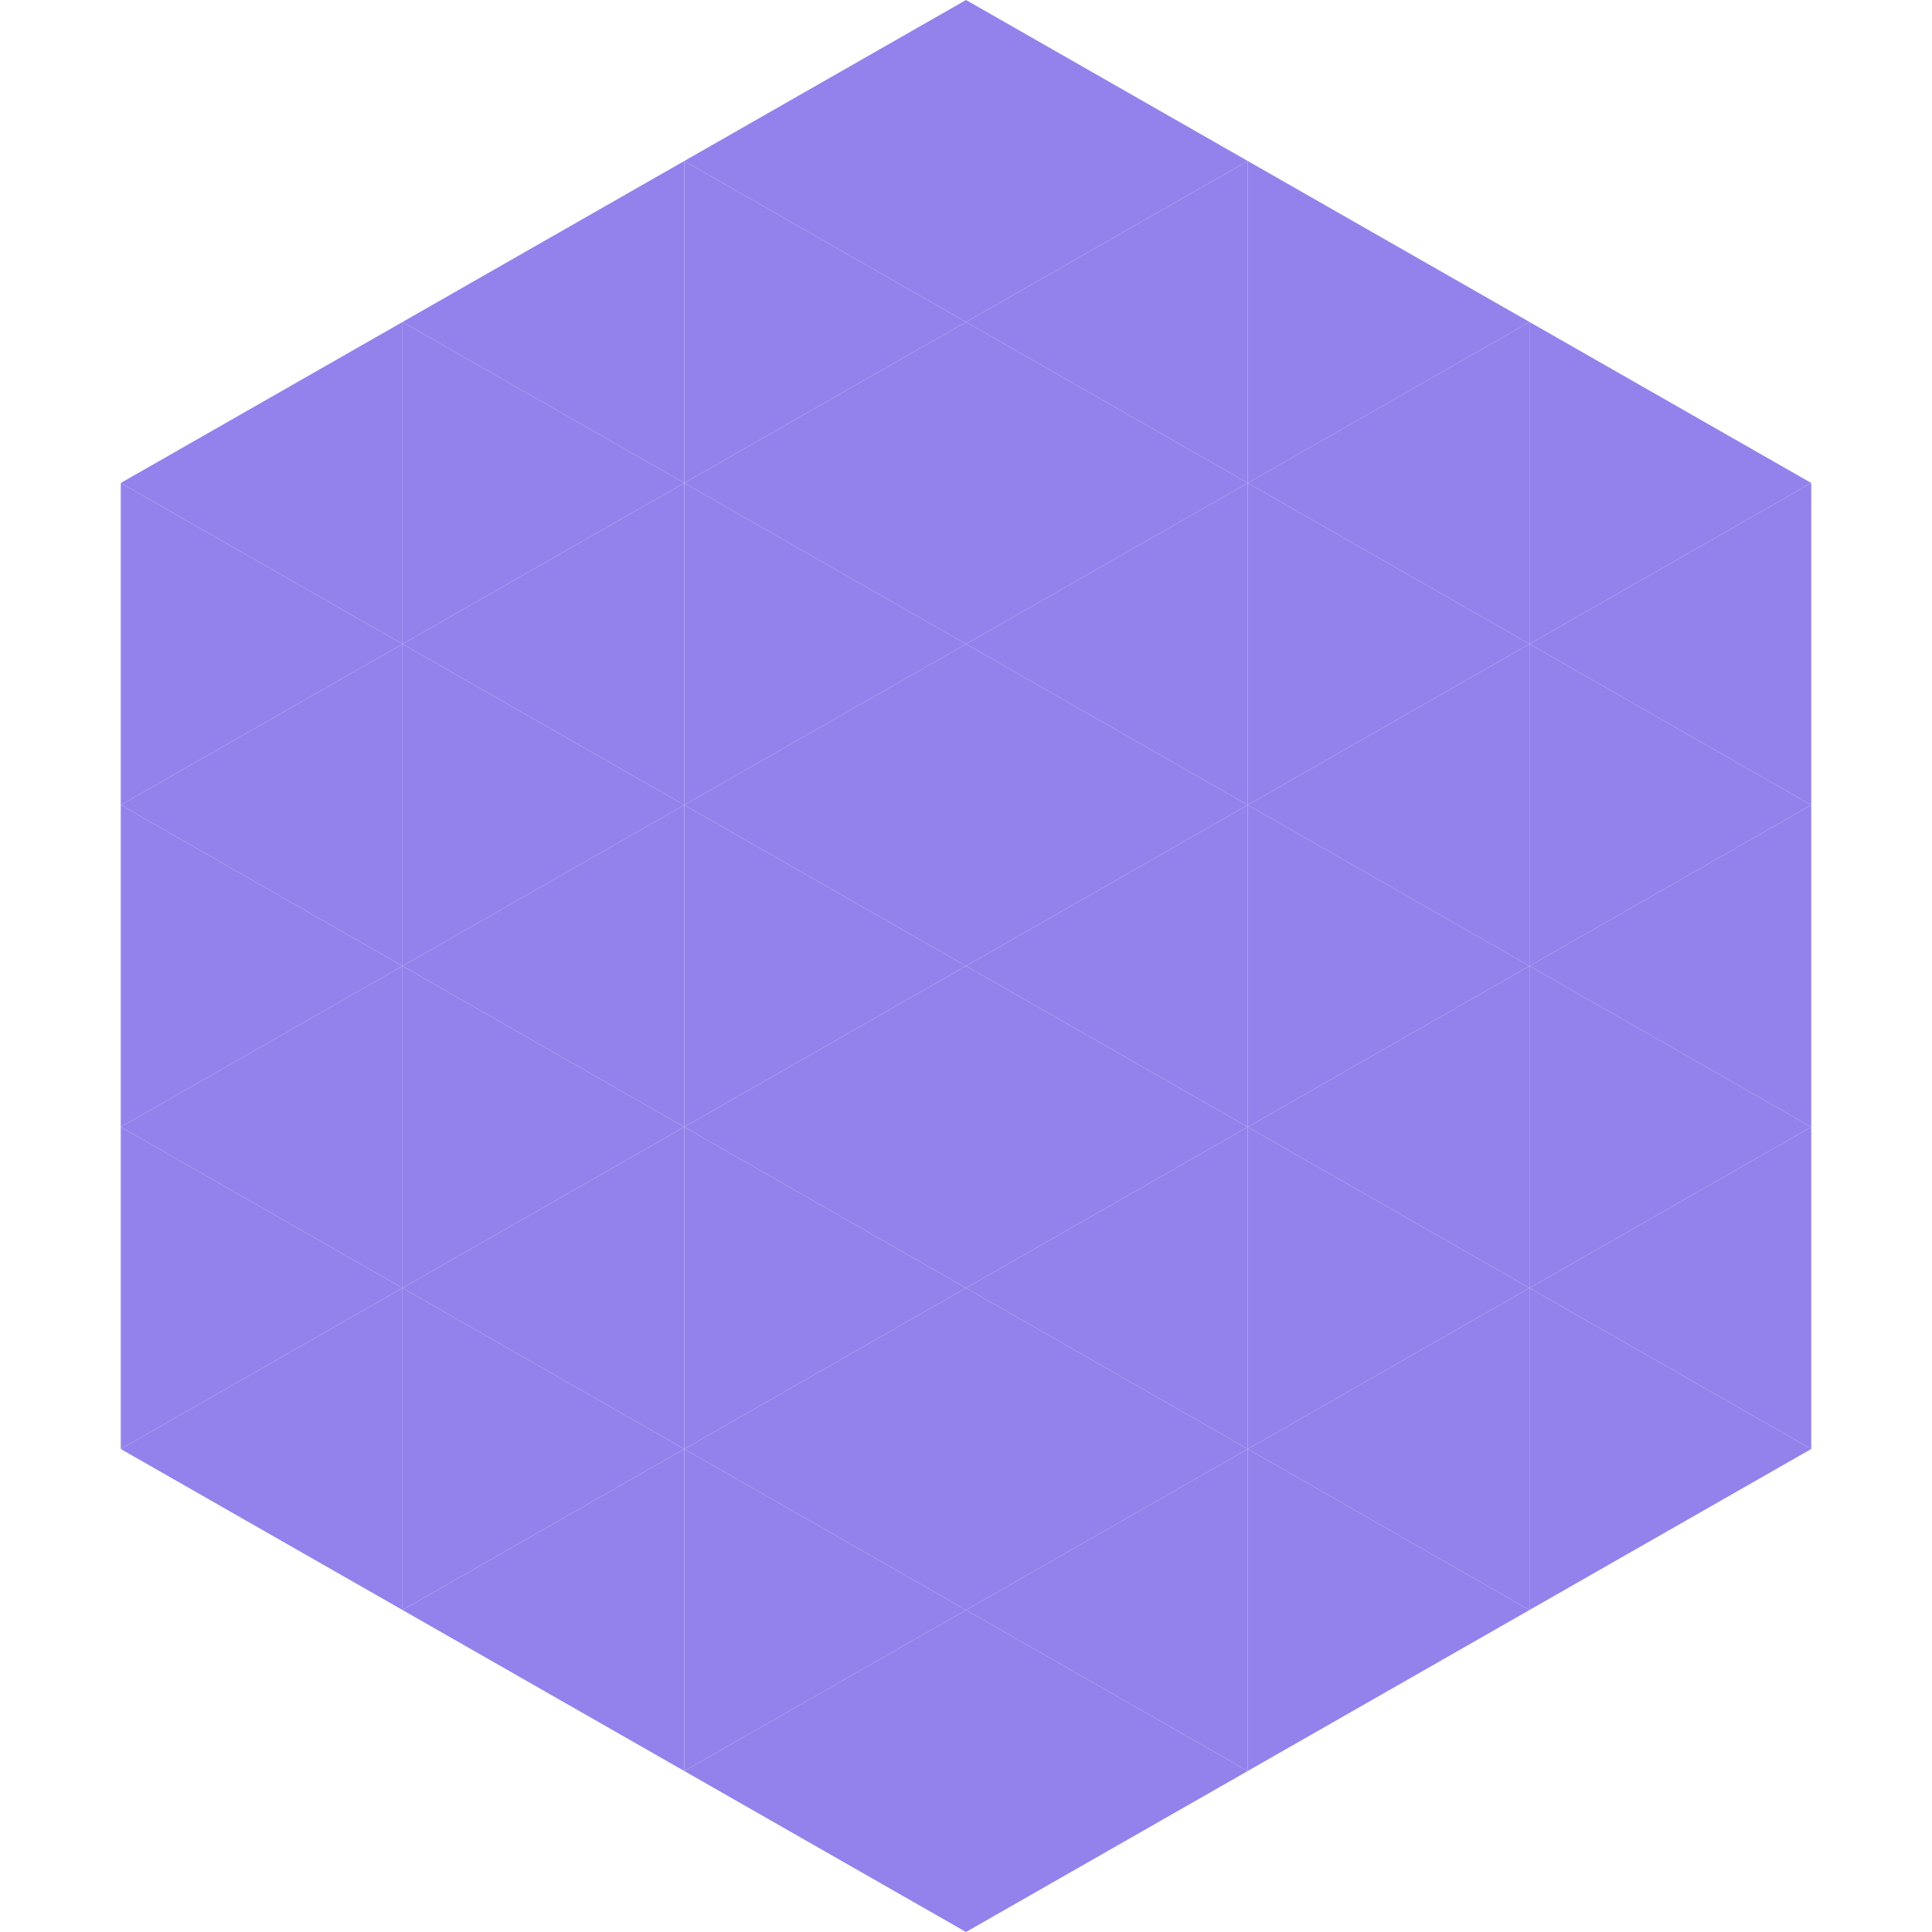
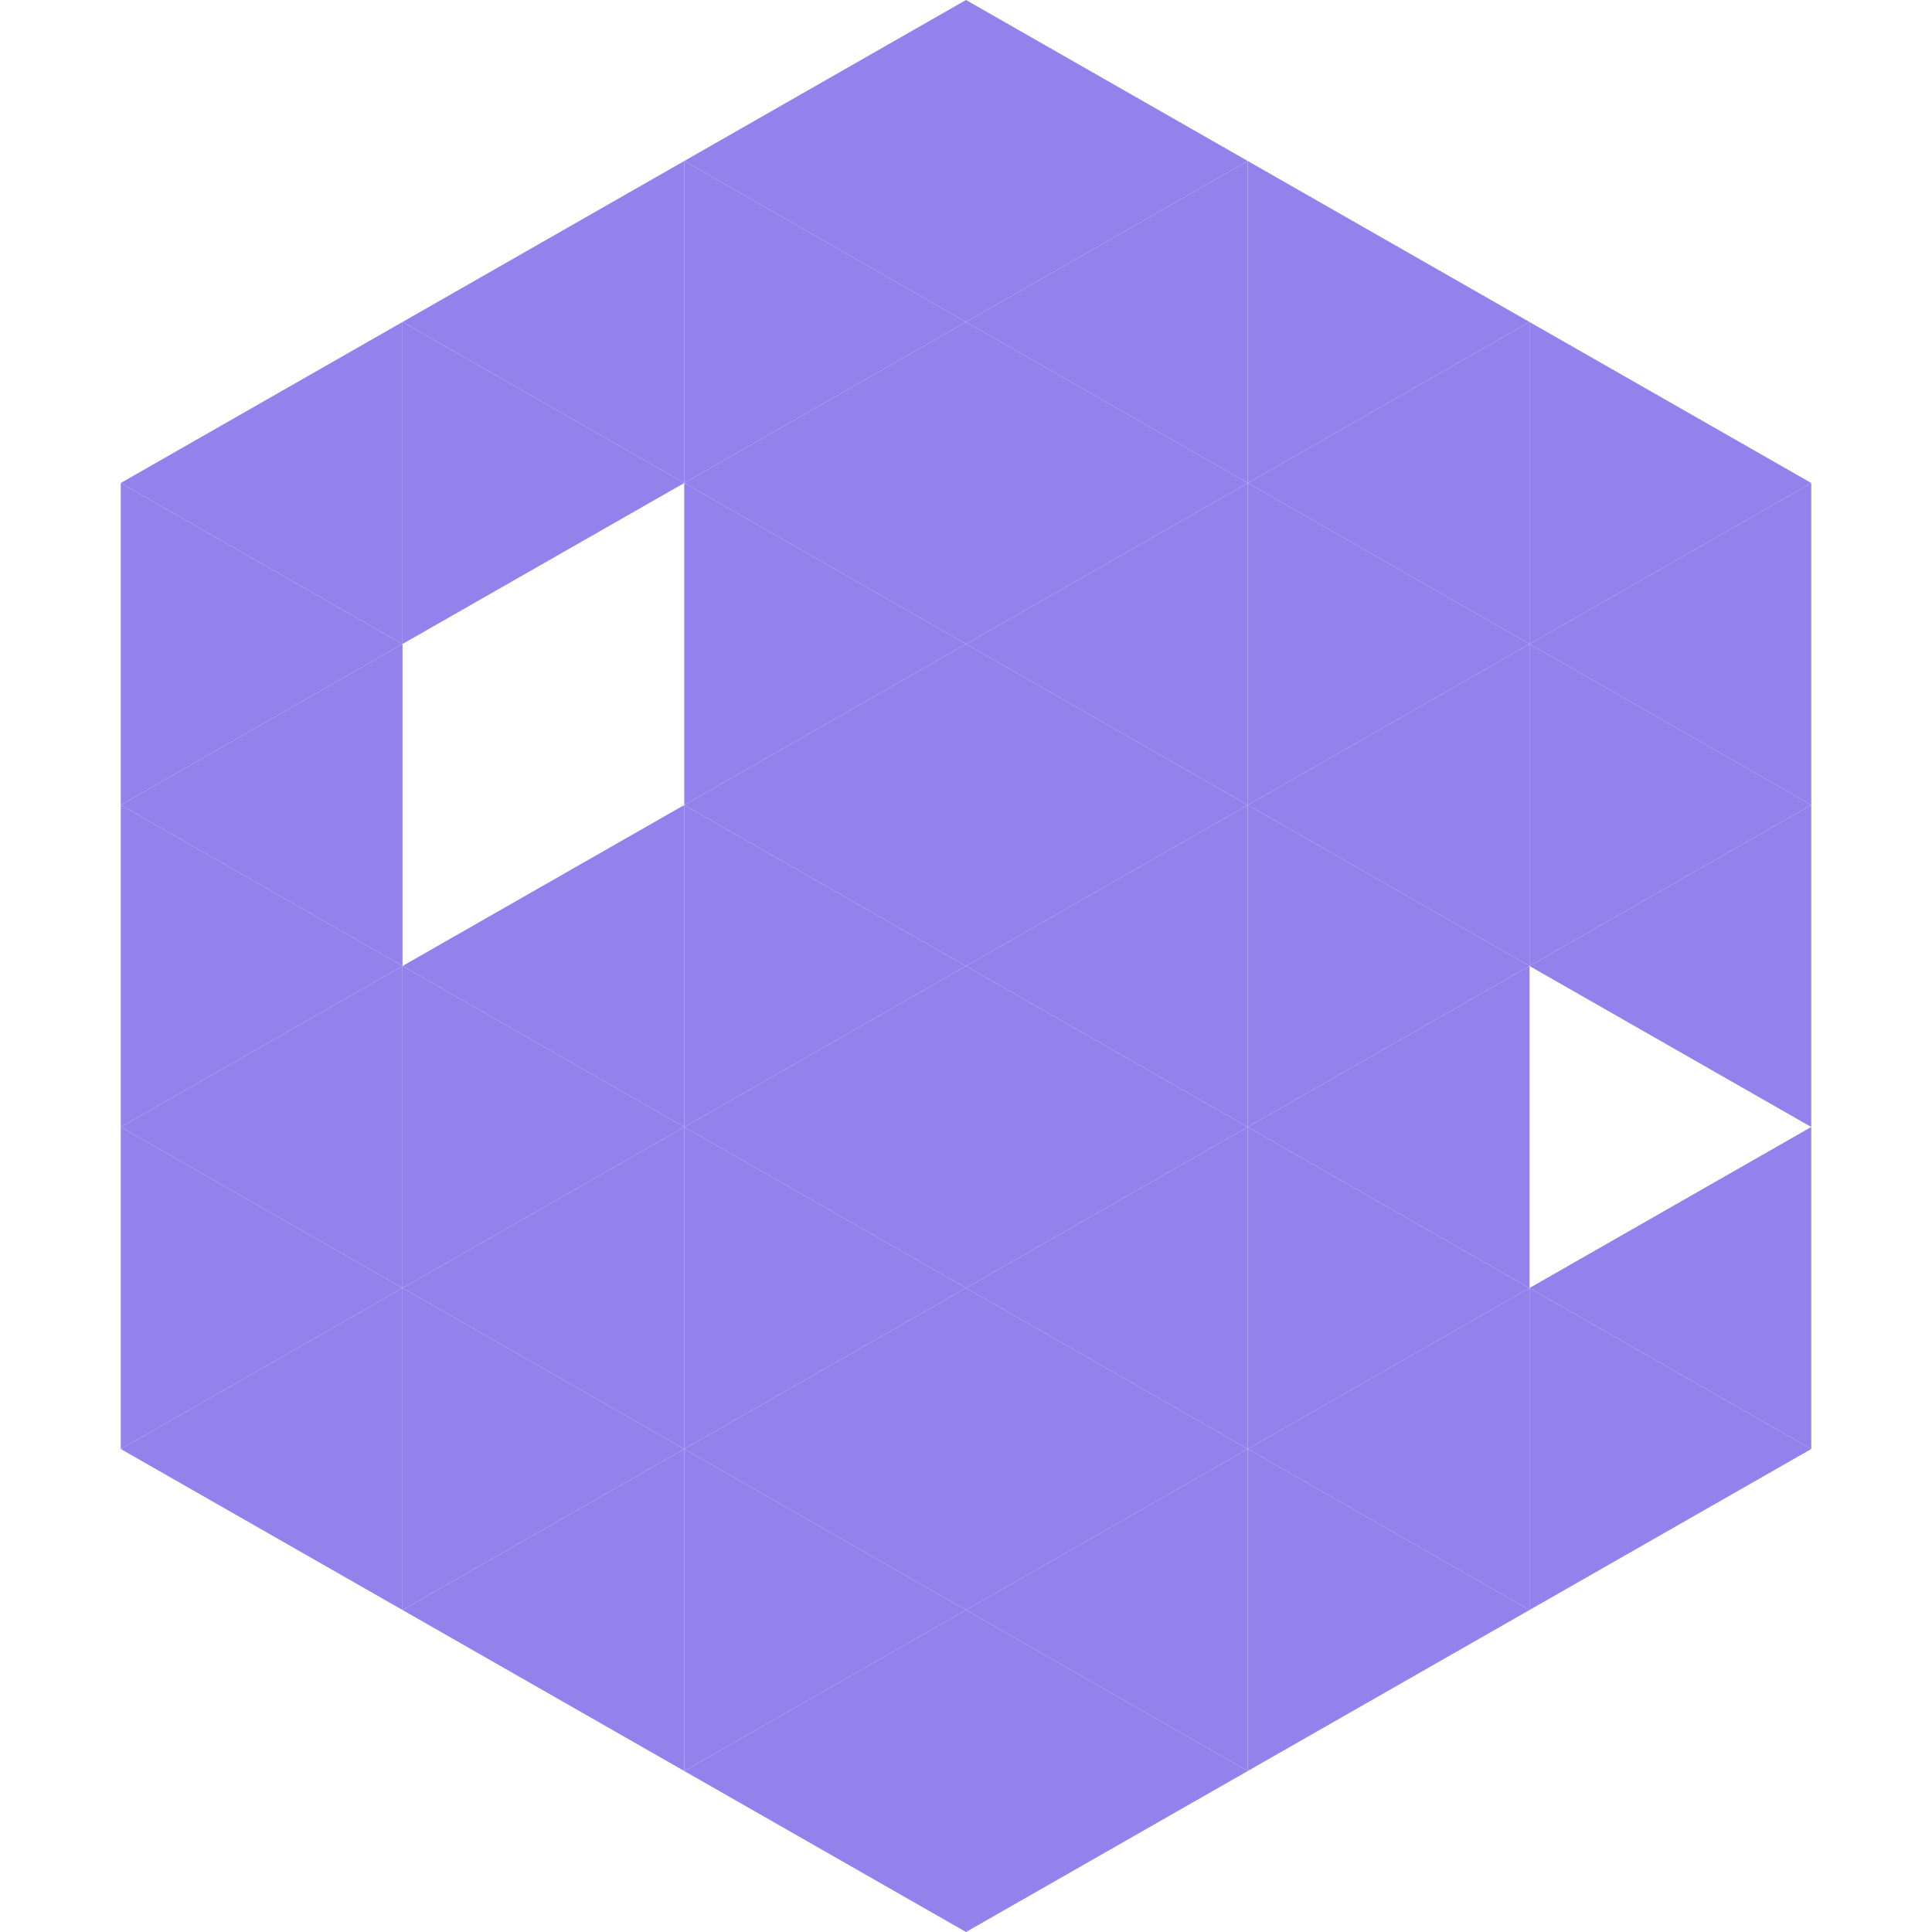
<svg xmlns="http://www.w3.org/2000/svg" width="240" height="240">
  <polygon points="50,40 15,60 50,80" style="fill:rgb(147,130,235)" />
  <polygon points="190,40 225,60 190,80" style="fill:rgb(147,130,235)" />
  <polygon points="15,60 50,80 15,100" style="fill:rgb(147,130,235)" />
  <polygon points="225,60 190,80 225,100" style="fill:rgb(147,130,235)" />
  <polygon points="50,80 15,100 50,120" style="fill:rgb(147,130,235)" />
  <polygon points="190,80 225,100 190,120" style="fill:rgb(147,130,235)" />
  <polygon points="15,100 50,120 15,140" style="fill:rgb(147,130,235)" />
  <polygon points="225,100 190,120 225,140" style="fill:rgb(147,130,235)" />
  <polygon points="50,120 15,140 50,160" style="fill:rgb(147,130,235)" />
-   <polygon points="190,120 225,140 190,160" style="fill:rgb(147,130,235)" />
  <polygon points="15,140 50,160 15,180" style="fill:rgb(147,130,235)" />
  <polygon points="225,140 190,160 225,180" style="fill:rgb(147,130,235)" />
  <polygon points="50,160 15,180 50,200" style="fill:rgb(147,130,235)" />
  <polygon points="190,160 225,180 190,200" style="fill:rgb(147,130,235)" />
  <polygon points="15,180 50,200 15,220" style="fill:rgb(255,255,255); fill-opacity:0" />
  <polygon points="225,180 190,200 225,220" style="fill:rgb(255,255,255); fill-opacity:0" />
  <polygon points="50,0 85,20 50,40" style="fill:rgb(255,255,255); fill-opacity:0" />
  <polygon points="190,0 155,20 190,40" style="fill:rgb(255,255,255); fill-opacity:0" />
  <polygon points="85,20 50,40 85,60" style="fill:rgb(147,130,235)" />
  <polygon points="155,20 190,40 155,60" style="fill:rgb(147,130,235)" />
  <polygon points="50,40 85,60 50,80" style="fill:rgb(147,130,235)" />
  <polygon points="190,40 155,60 190,80" style="fill:rgb(147,130,235)" />
-   <polygon points="85,60 50,80 85,100" style="fill:rgb(147,130,235)" />
  <polygon points="155,60 190,80 155,100" style="fill:rgb(147,130,235)" />
-   <polygon points="50,80 85,100 50,120" style="fill:rgb(147,130,235)" />
  <polygon points="190,80 155,100 190,120" style="fill:rgb(147,130,235)" />
  <polygon points="85,100 50,120 85,140" style="fill:rgb(147,130,235)" />
  <polygon points="155,100 190,120 155,140" style="fill:rgb(147,130,235)" />
  <polygon points="50,120 85,140 50,160" style="fill:rgb(147,130,235)" />
  <polygon points="190,120 155,140 190,160" style="fill:rgb(147,130,235)" />
  <polygon points="85,140 50,160 85,180" style="fill:rgb(147,130,235)" />
  <polygon points="155,140 190,160 155,180" style="fill:rgb(147,130,235)" />
  <polygon points="50,160 85,180 50,200" style="fill:rgb(147,130,235)" />
  <polygon points="190,160 155,180 190,200" style="fill:rgb(147,130,235)" />
  <polygon points="85,180 50,200 85,220" style="fill:rgb(147,130,235)" />
  <polygon points="155,180 190,200 155,220" style="fill:rgb(147,130,235)" />
  <polygon points="120,0 85,20 120,40" style="fill:rgb(147,130,235)" />
  <polygon points="120,0 155,20 120,40" style="fill:rgb(147,130,235)" />
  <polygon points="85,20 120,40 85,60" style="fill:rgb(147,130,235)" />
  <polygon points="155,20 120,40 155,60" style="fill:rgb(147,130,235)" />
  <polygon points="120,40 85,60 120,80" style="fill:rgb(147,130,235)" />
  <polygon points="120,40 155,60 120,80" style="fill:rgb(147,130,235)" />
  <polygon points="85,60 120,80 85,100" style="fill:rgb(147,130,235)" />
  <polygon points="155,60 120,80 155,100" style="fill:rgb(147,130,235)" />
  <polygon points="120,80 85,100 120,120" style="fill:rgb(147,130,235)" />
  <polygon points="120,80 155,100 120,120" style="fill:rgb(147,130,235)" />
  <polygon points="85,100 120,120 85,140" style="fill:rgb(147,130,235)" />
  <polygon points="155,100 120,120 155,140" style="fill:rgb(147,130,235)" />
  <polygon points="120,120 85,140 120,160" style="fill:rgb(147,130,235)" />
  <polygon points="120,120 155,140 120,160" style="fill:rgb(147,130,235)" />
  <polygon points="85,140 120,160 85,180" style="fill:rgb(147,130,235)" />
  <polygon points="155,140 120,160 155,180" style="fill:rgb(147,130,235)" />
  <polygon points="120,160 85,180 120,200" style="fill:rgb(147,130,235)" />
  <polygon points="120,160 155,180 120,200" style="fill:rgb(147,130,235)" />
  <polygon points="85,180 120,200 85,220" style="fill:rgb(147,130,235)" />
  <polygon points="155,180 120,200 155,220" style="fill:rgb(147,130,235)" />
  <polygon points="120,200 85,220 120,240" style="fill:rgb(147,130,235)" />
  <polygon points="120,200 155,220 120,240" style="fill:rgb(147,130,235)" />
  <polygon points="85,220 120,240 85,260" style="fill:rgb(255,255,255); fill-opacity:0" />
  <polygon points="155,220 120,240 155,260" style="fill:rgb(255,255,255); fill-opacity:0" />
</svg>